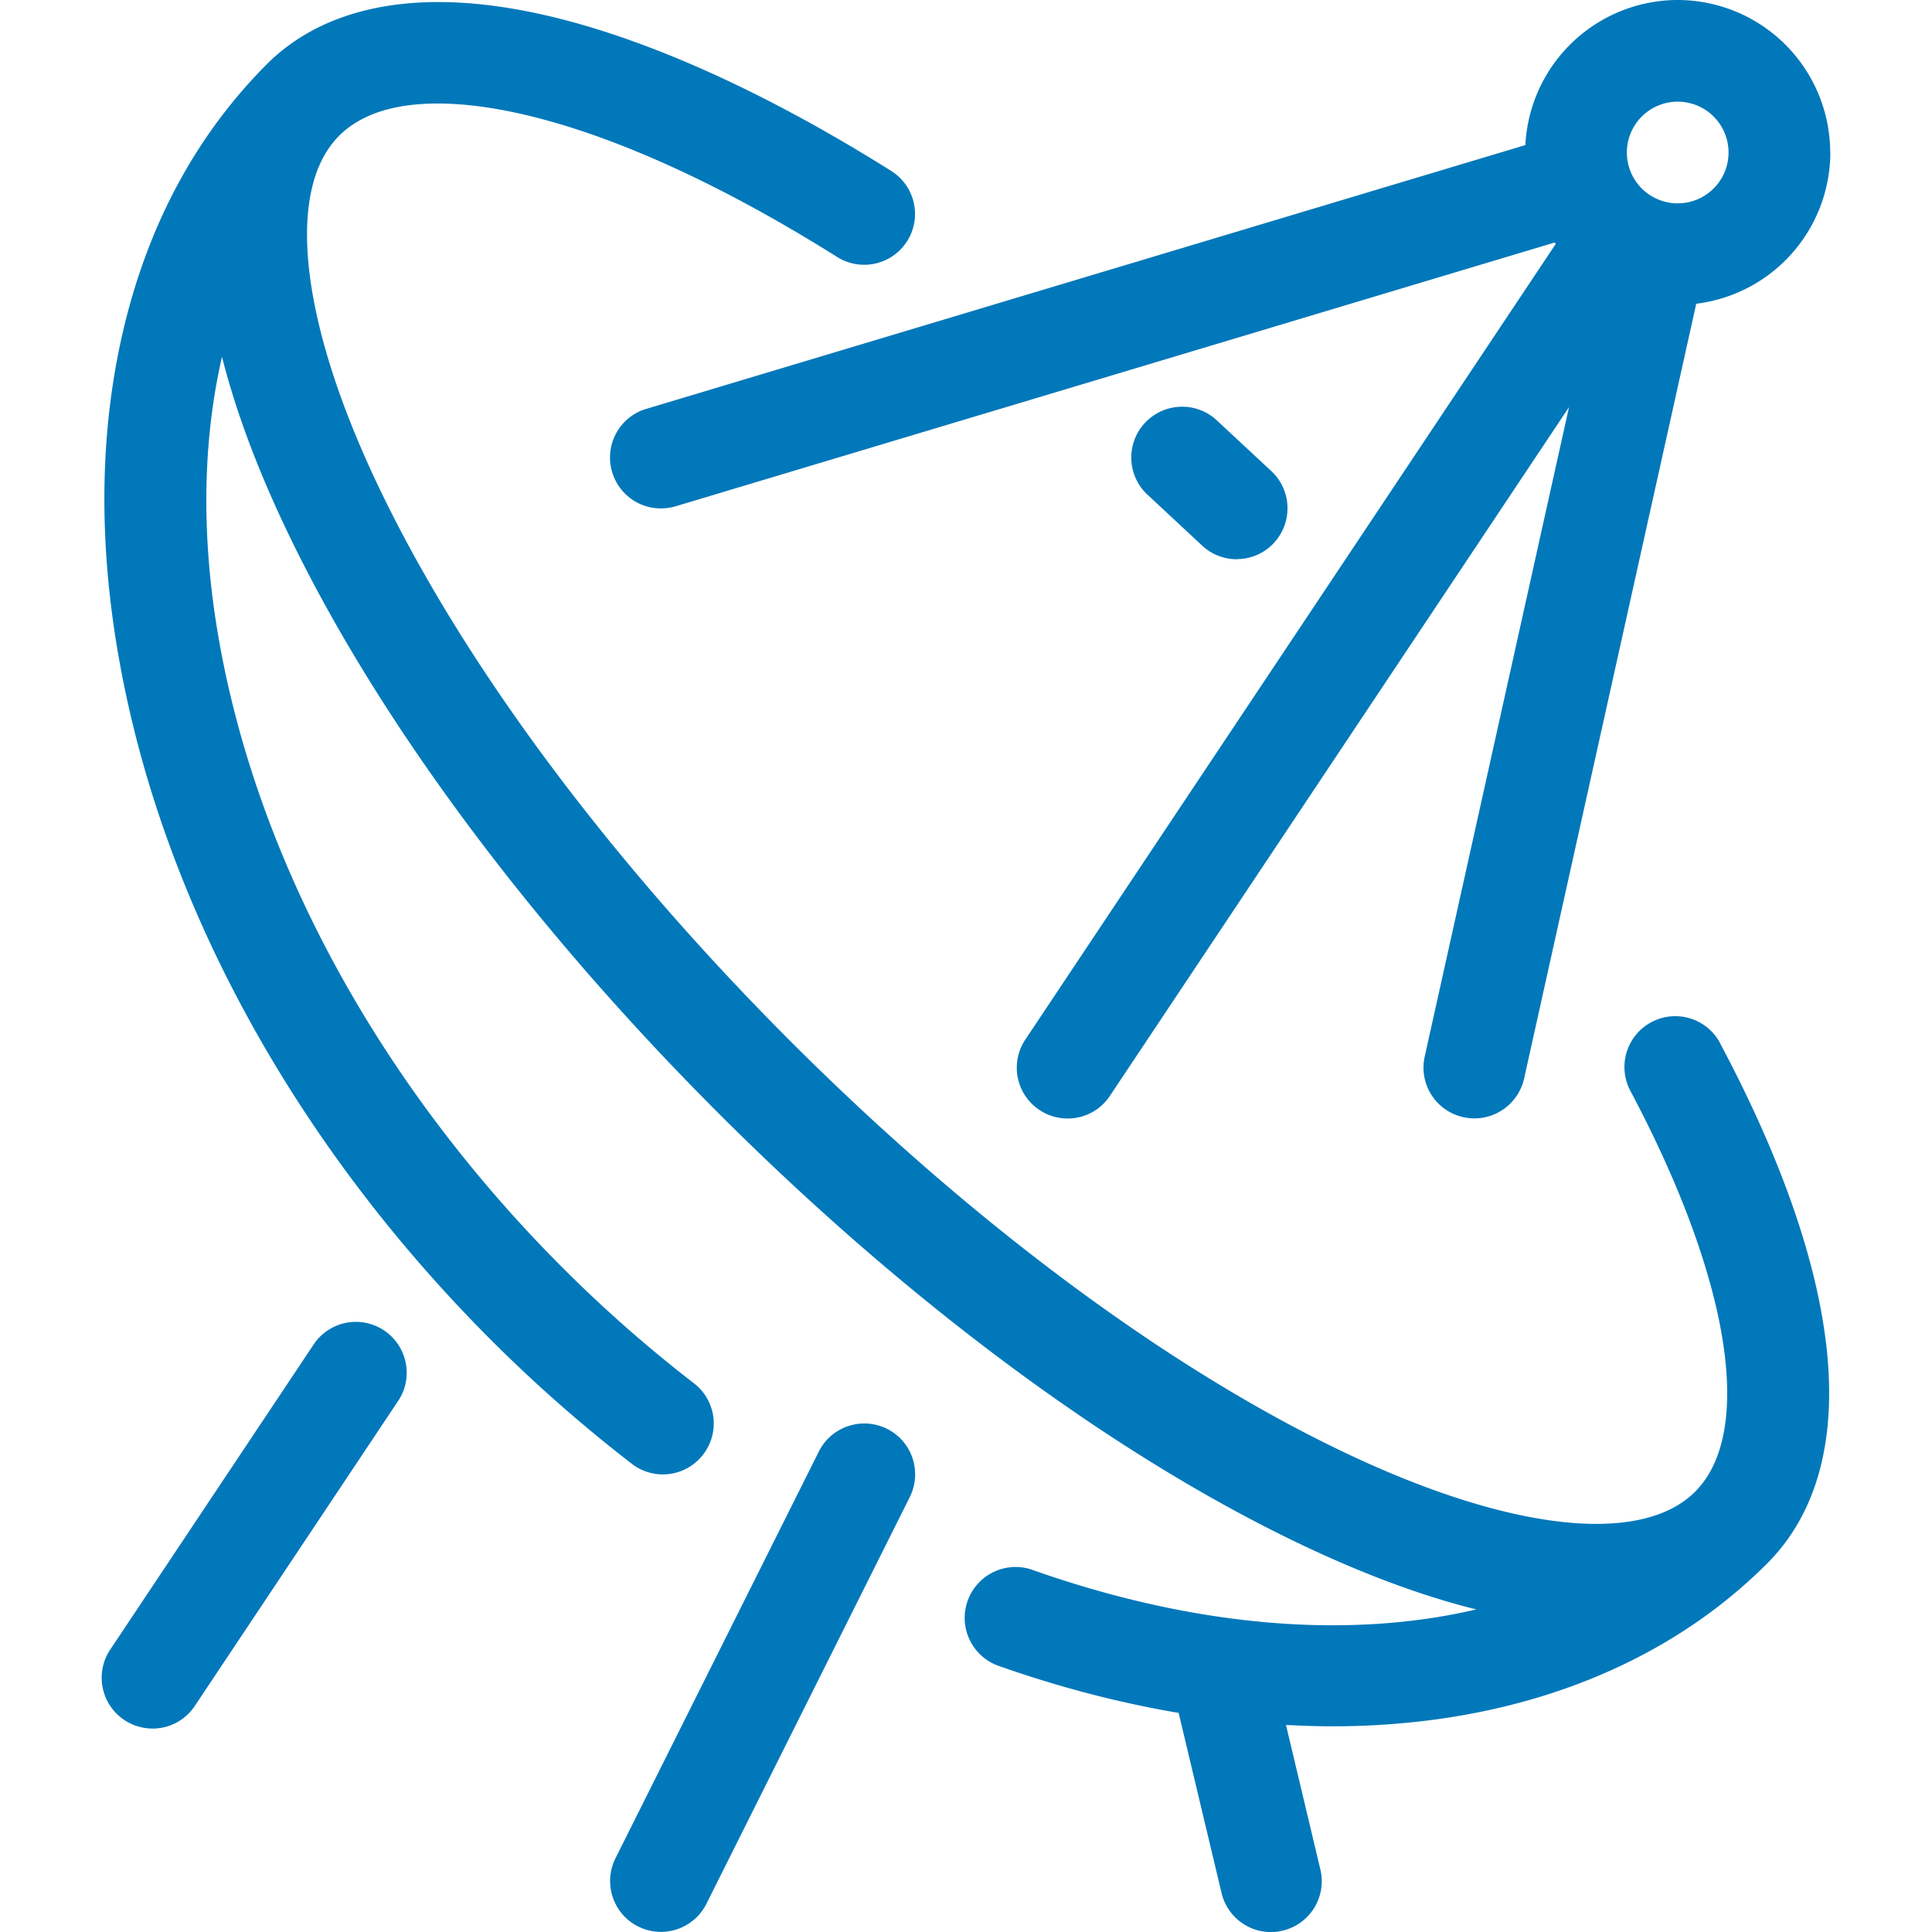
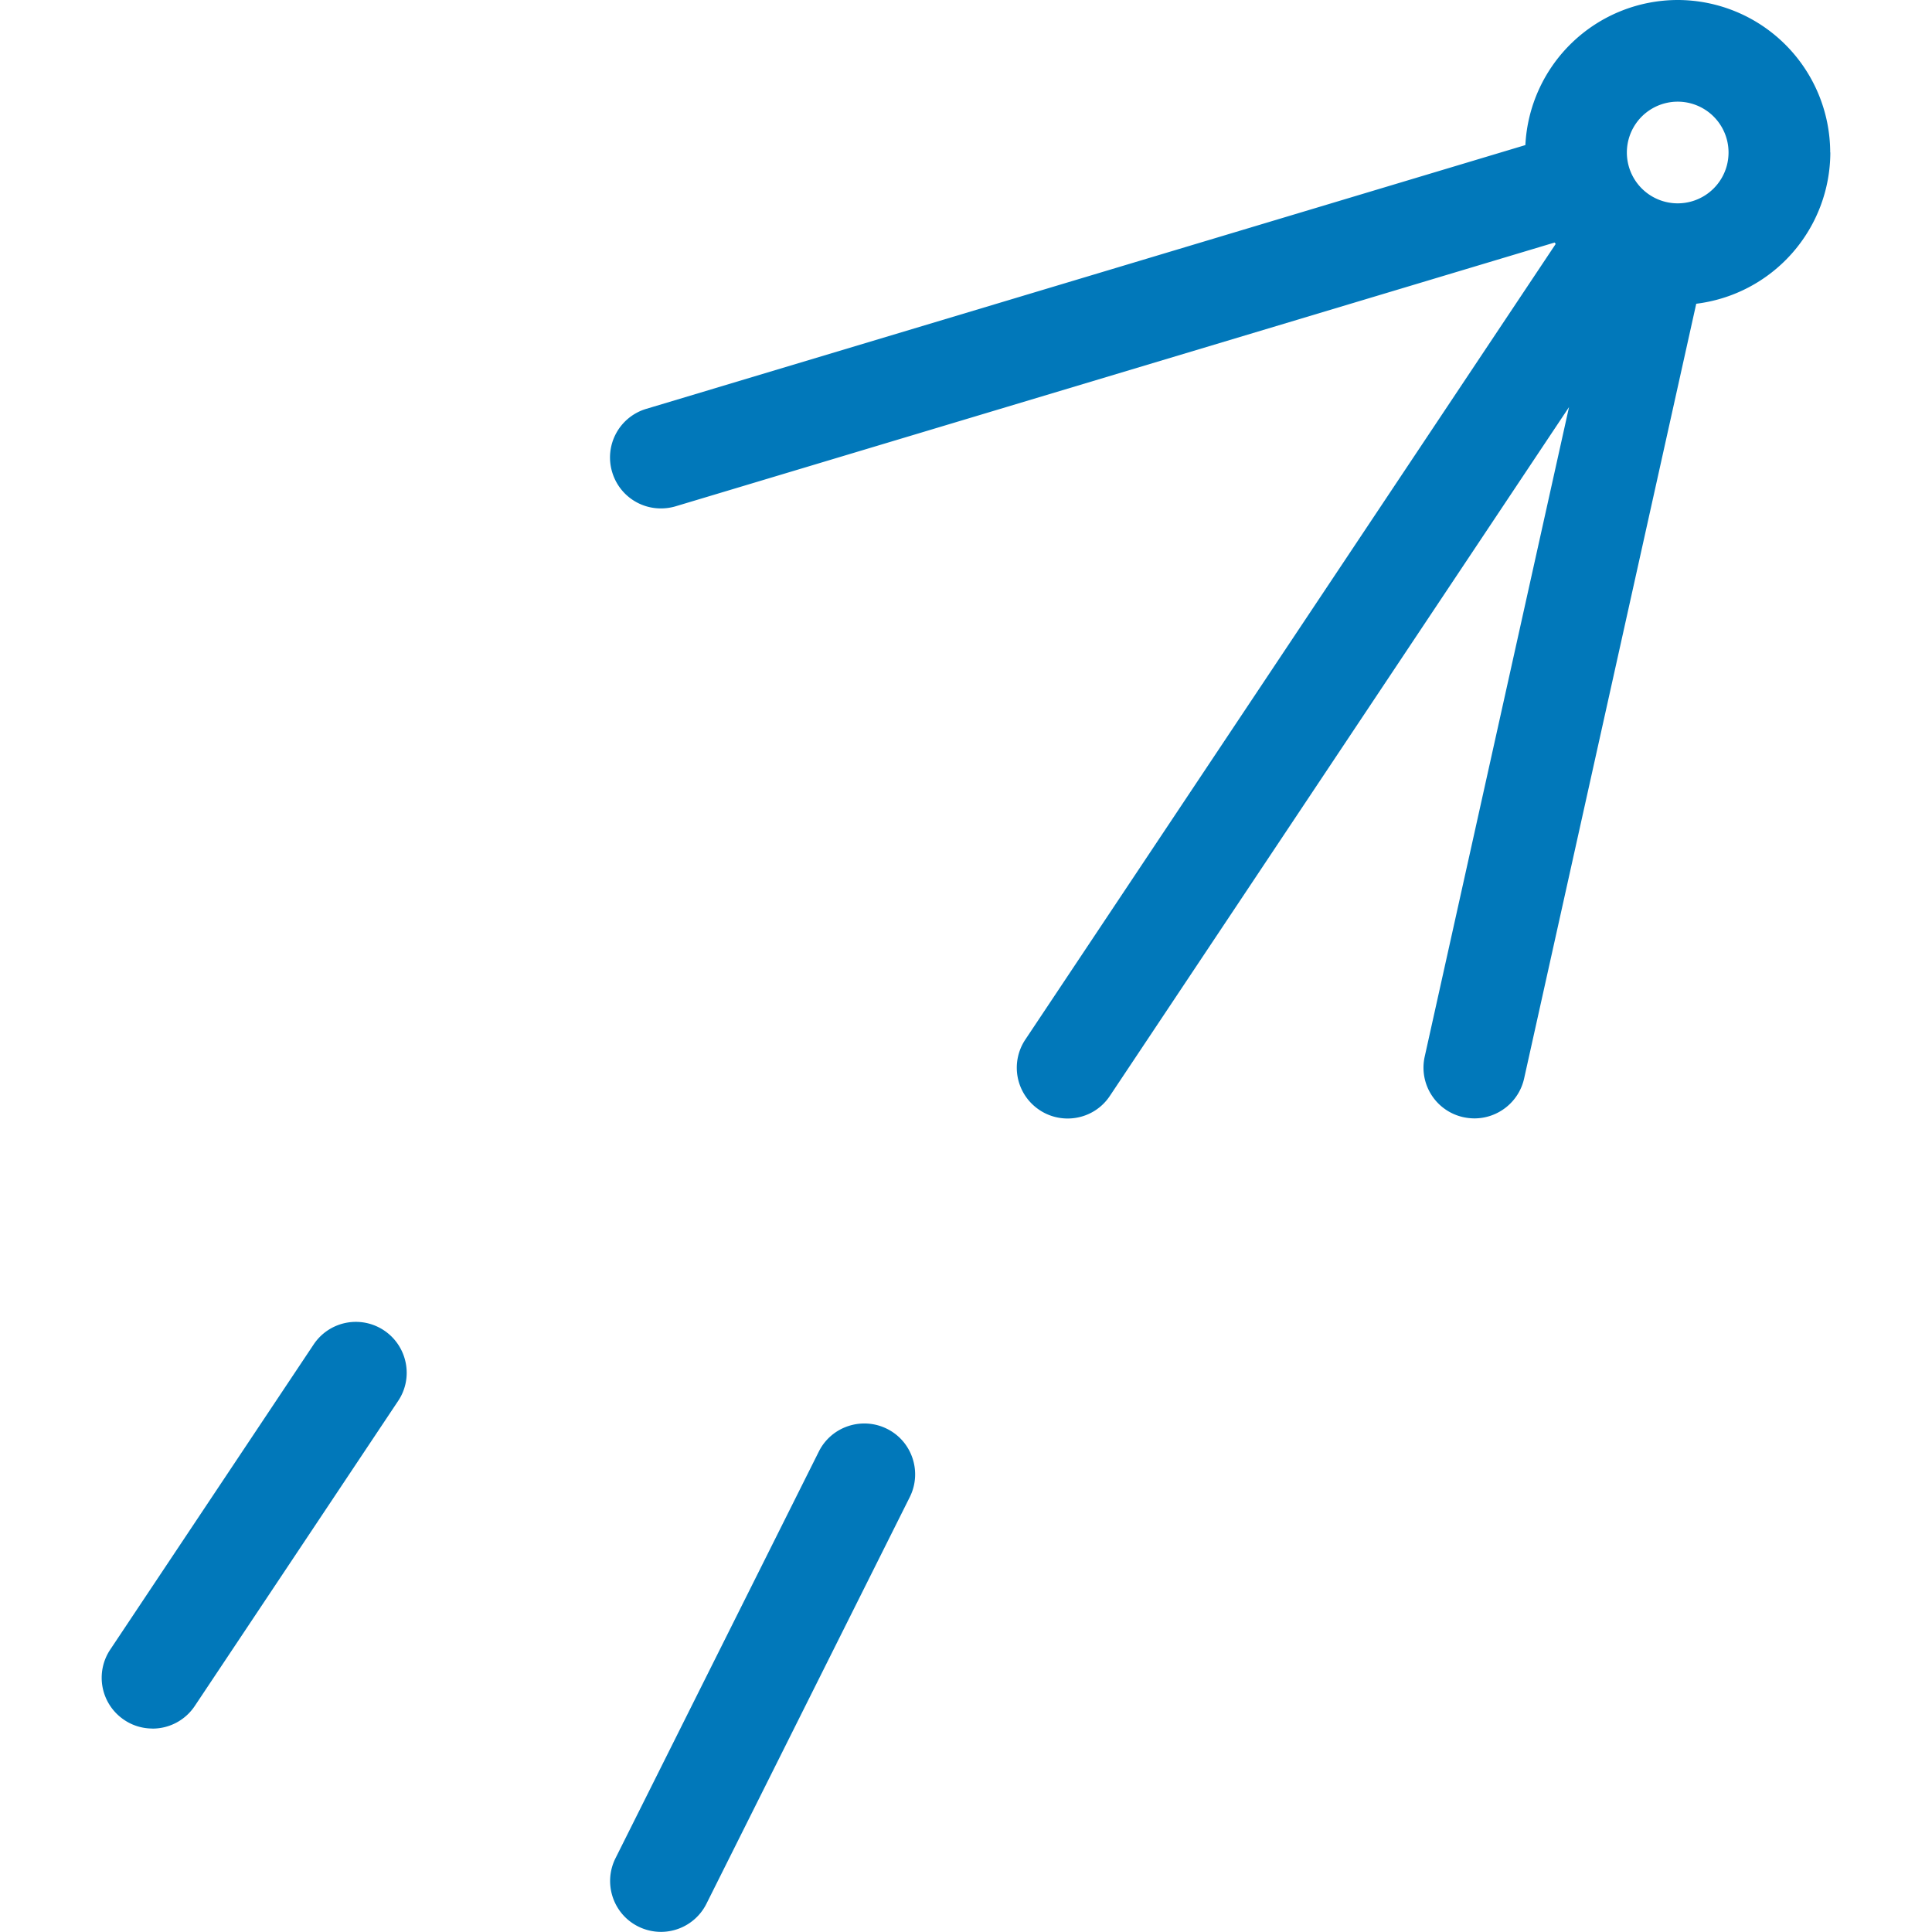
<svg xmlns="http://www.w3.org/2000/svg" viewBox="0 0 32 32" fill="#0178ba">
  <path d="M10.947 31.998a.85.85 0 0 1-.376-.089c-.416-.207-.584-.714-.377-1.13l3.368-6.736c.207-.416.714-.584 1.13-.377s.584.714.377 1.13l-3.368 6.736c-.148.295-.445.466-.754.466zM2.526 28.63c-.16 0-.323-.045-.466-.141a.84.84 0 0 1-.234-1.167l3.368-5.052a.84.84 0 0 1 1.167-.234c.386.258.492.781.234 1.167l-3.368 5.052a.84.84 0 0 1-.702.376zM30.314 2.526A2.53 2.53 0 0 0 27.788 0a2.53 2.53 0 0 0-2.523 2.403L10.704 6.772a.84.84 0 0 0-.564 1.049.84.84 0 0 0 .807.6.86.86 0 0 0 .243-.035l14.56-4.369c.005.008.012.015.017.024l-8.784 13.177a.84.84 0 0 0 .234 1.167c.143.096.307.141.466.141.273 0 .539-.131.701-.376l7.604-11.407-2.39 10.756a.84.84 0 0 0 .64 1.005c.062.013.123.02.184.02.386 0 .734-.268.822-.66l2.851-12.833a2.53 2.53 0 0 0 2.221-2.508zm-2.526.842a.84.84 0 1 1 0-1.684.84.84 0 1 1 0 1.684zm-8.205 4.211l.904.842z" />
-   <path d="M20.486 9.263a.84.84 0 0 1-.583-.234l-.888-.827a.84.84 0 0 1-.059-1.189c.312-.344.845-.371 1.189-.059l.921.857c.335.322.347.854.025 1.191-.165.173-.387.259-.608.259zm8.011 8.026a.842.842 0 1 0-1.487.79c1.645 3.101 2.055 5.64 1.066 6.629-.871.871-2.962.664-5.596-.552-2.969-1.369-6.305-3.826-9.394-6.917S7.54 10.812 6.169 7.845c-1.216-2.634-1.421-4.726-.552-5.596.685-.685 1.964-.588 2.915-.384 1.512.323 3.357 1.149 5.335 2.392a.84.84 0 1 0 .894-1.426C12.617 1.484 10.585.581 8.882.219c-2.464-.525-3.784.167-4.458.84-1.17 1.171-1.972 2.658-2.385 4.423-.391 1.674-.413 3.511-.062 5.462.716 4.002 2.902 7.996 6.154 11.248a24.17 24.17 0 0 0 2.334 2.053.84.84 0 0 0 1.181-.153.84.84 0 0 0-.153-1.181 22.54 22.54 0 0 1-2.171-1.91c-3.011-3.011-5.03-6.689-5.687-10.354-.307-1.708-.285-3.318.042-4.737.207.818.527 1.701.962 2.641 1.452 3.144 4.027 6.652 7.255 9.881s6.737 5.804 9.881 7.255c.953.44 1.849.765 2.676.97-2.119.497-4.657.293-7.329-.647a.843.843 0 1 0-.559 1.59c.992.349 1.984.606 2.959.771l.711 2.983a.84.84 0 0 0 .818.647.77.77 0 0 0 .195-.024.84.84 0 0 0 .623-1.014l-.569-2.392c.258.013.512.022.765.022a12.76 12.76 0 0 0 1.514-.088c2.287-.271 4.254-1.172 5.687-2.605 1.602-1.602 1.329-4.66-.77-8.609z" />
</svg>